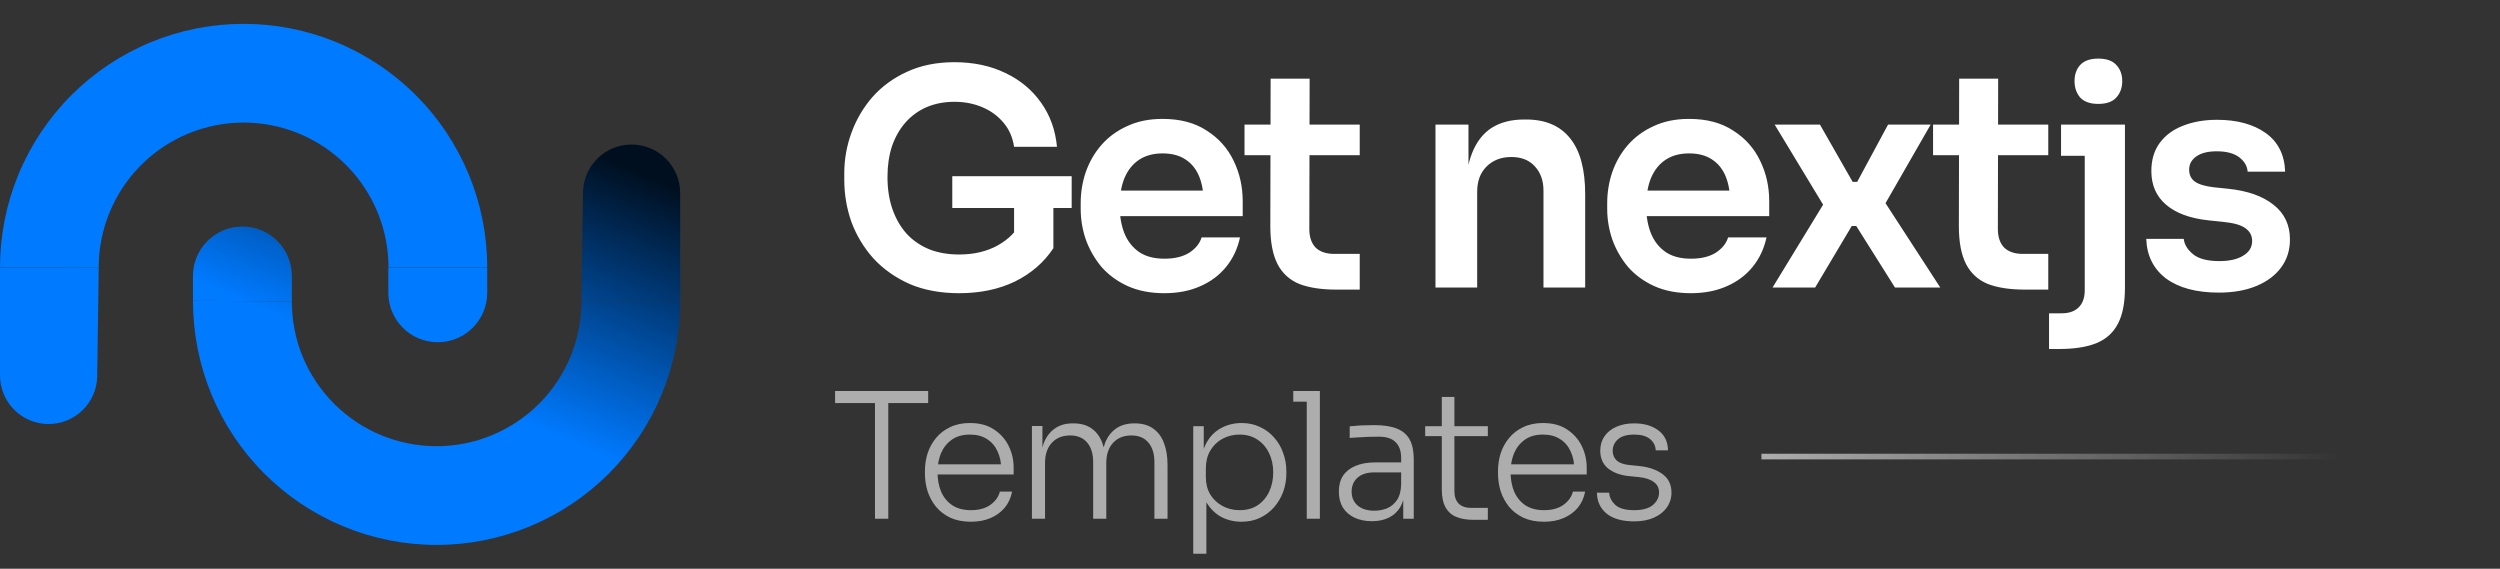
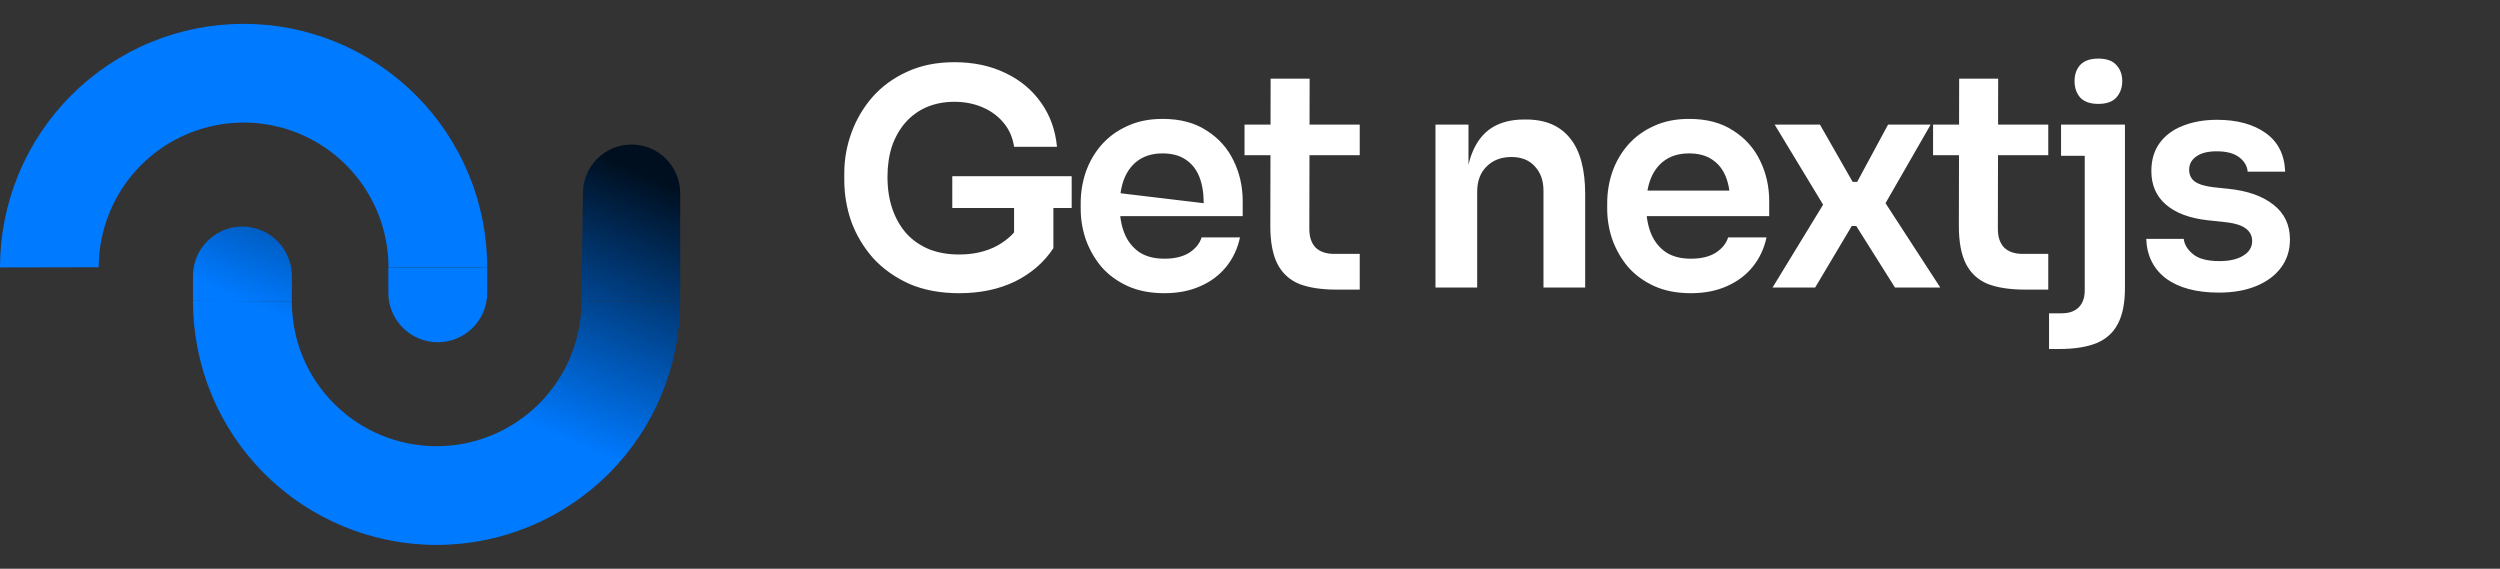
<svg xmlns="http://www.w3.org/2000/svg" width="400" height="91" viewBox="0 0 400 91" fill="none">
  <rect x="0" y="0" width="400" height="91" fill="#333333" stroke="none" />
  <path d="M77.956 42.792C77.956 37.674 76.948 32.605 74.989 27.876C73.03 23.147 70.159 18.85 66.539 15.231C62.92 11.611 58.623 8.74 53.894 6.781C49.165 4.823 44.097 3.814 38.978 3.814C33.859 3.814 28.791 4.823 24.062 6.781C19.333 8.74 15.036 11.611 11.416 15.231C7.797 18.85 4.926 23.147 2.967 27.876C1.008 32.605 -4.47487e-07 37.674 0 42.792L15.795 42.758C15.795 39.713 16.394 36.733 17.559 33.92C18.724 31.108 20.432 28.552 22.585 26.399C24.738 24.247 27.293 22.539 30.106 21.374C32.919 20.209 35.933 19.609 38.978 19.609C42.022 19.609 45.037 20.209 47.85 21.374C50.663 22.539 53.218 24.247 55.371 26.399C57.524 28.552 59.231 31.108 60.397 33.92C61.562 36.733 62.161 39.748 62.161 42.792H77.956Z" fill="#007AFF" />
-   <path d="M0 42.792L15.795 42.758L15.553 60.184C15.489 64.432 12.026 67.843 7.777 67.843C3.482 67.843 0 64.361 0 60.066L0 42.792Z" fill="#007AFF" />
  <path d="M62.133 42.792H77.956V46.844C77.956 51.214 74.414 54.756 70.044 54.756C65.675 54.756 62.133 51.214 62.133 46.844V42.792Z" fill="#007AFF" />
  <path d="M30.873 48.139C30.873 53.258 31.882 58.395 33.841 63.124C35.799 67.853 38.67 72.15 42.29 75.769C45.909 79.389 50.206 82.26 54.935 84.219C59.664 86.177 64.733 87.186 69.851 87.186C74.97 87.186 80.039 86.177 84.768 84.219C89.497 82.26 93.793 79.389 97.413 75.769C101.032 72.15 103.904 67.853 105.862 63.124C107.821 58.395 108.829 53.326 108.829 48.208L93.035 48.208C93.035 51.252 92.435 54.267 91.27 57.08C90.105 59.892 88.397 62.448 86.245 64.601C84.092 66.754 81.536 68.461 78.723 69.626C75.911 70.791 72.896 71.391 69.851 71.391C66.807 71.391 63.792 70.791 60.98 69.626C58.167 68.461 55.611 66.754 53.458 64.601C51.306 62.448 49.598 59.892 48.433 57.08C47.268 54.267 46.696 51.252 46.696 48.208L30.873 48.139Z" fill="url(#paint0_linear_2358_82)" />
  <path d="M108.829 48.208L93.035 48.208L93.276 30.782C93.341 26.533 96.803 23.123 101.052 23.123C105.348 23.123 108.829 26.605 108.829 30.9V48.208Z" fill="url(#paint1_linear_2358_82)" />
  <path d="M46.696 48.208L30.873 48.139V44.155C30.873 39.786 34.416 36.244 38.785 36.244C43.154 36.244 46.696 39.786 46.696 44.155V48.208Z" fill="url(#paint2_linear_2358_82)" />
-   <path d="M153.469 46.912C150.461 46.912 147.805 46.416 145.501 45.424C143.229 44.4 141.309 43.04 139.741 41.344C138.205 39.616 137.037 37.68 136.237 35.536C135.469 33.36 135.085 31.104 135.085 28.768V27.712C135.085 25.504 135.469 23.344 136.237 21.232C137.005 19.12 138.125 17.216 139.597 15.52C141.101 13.824 142.941 12.48 145.117 11.488C147.325 10.464 149.853 9.952 152.701 9.952C155.773 9.952 158.493 10.528 160.861 11.68C163.229 12.8 165.133 14.384 166.573 16.432C168.013 18.448 168.861 20.8 169.117 23.488H162.253C162.029 21.984 161.469 20.704 160.573 19.648C159.677 18.56 158.541 17.728 157.165 17.152C155.821 16.576 154.333 16.288 152.701 16.288C151.069 16.288 149.581 16.576 148.237 17.152C146.925 17.728 145.805 18.544 144.877 19.6C143.949 20.656 143.229 21.92 142.717 23.392C142.237 24.864 141.997 26.496 141.997 28.288C141.997 30.24 142.269 31.984 142.813 33.52C143.357 35.056 144.125 36.368 145.117 37.456C146.109 38.512 147.309 39.328 148.717 39.904C150.125 40.448 151.709 40.72 153.469 40.72C155.805 40.72 157.853 40.24 159.613 39.28C161.373 38.288 162.653 37.008 163.453 35.44L162.253 40.96V31.936H168.541V39.712C167.037 41.984 164.989 43.76 162.397 45.04C159.805 46.288 156.829 46.912 153.469 46.912ZM152.365 33.28V28.192H171.469V33.28H152.365ZM186.303 46.912C184.063 46.912 182.095 46.528 180.399 45.76C178.735 44.992 177.343 43.968 176.223 42.688C175.135 41.376 174.303 39.92 173.727 38.32C173.183 36.72 172.911 35.088 172.911 33.424V32.512C172.911 30.784 173.183 29.12 173.727 27.52C174.303 25.888 175.135 24.448 176.223 23.2C177.343 21.92 178.719 20.912 180.351 20.176C181.983 19.408 183.871 19.024 186.015 19.024C188.831 19.024 191.183 19.648 193.071 20.896C194.991 22.112 196.431 23.728 197.391 25.744C198.351 27.728 198.831 29.872 198.831 32.176V34.576H175.743V30.496H194.655L192.591 32.512C192.591 30.848 192.351 29.424 191.871 28.24C191.391 27.056 190.655 26.144 189.663 25.504C188.703 24.864 187.487 24.544 186.015 24.544C184.543 24.544 183.295 24.88 182.271 25.552C181.247 26.224 180.463 27.2 179.919 28.48C179.407 29.728 179.151 31.232 179.151 32.992C179.151 34.624 179.407 36.08 179.919 37.36C180.431 38.608 181.215 39.6 182.271 40.336C183.327 41.04 184.671 41.392 186.303 41.392C187.935 41.392 189.263 41.072 190.287 40.432C191.311 39.76 191.967 38.944 192.255 37.984H198.399C198.015 39.776 197.279 41.344 196.191 42.688C195.103 44.032 193.711 45.072 192.015 45.808C190.351 46.544 188.447 46.912 186.303 46.912ZM213.812 46.336C211.412 46.336 209.428 46.032 207.86 45.424C206.324 44.784 205.172 43.728 204.404 42.256C203.636 40.752 203.252 38.736 203.252 36.208L203.3 12.592H209.54L209.492 36.64C209.492 37.92 209.828 38.912 210.5 39.616C211.204 40.288 212.196 40.624 213.476 40.624H217.556V46.336H213.812ZM199.124 24.832V19.936H217.556V24.832H199.124ZM229.676 46V19.936H234.956V31.12H234.476C234.476 28.464 234.828 26.256 235.532 24.496C236.236 22.704 237.276 21.36 238.652 20.464C240.06 19.568 241.804 19.12 243.884 19.12H244.172C247.276 19.12 249.628 20.128 251.228 22.144C252.828 24.128 253.628 27.104 253.628 31.072V46H246.956V30.496C246.956 28.896 246.492 27.6 245.564 26.608C244.668 25.616 243.42 25.12 241.82 25.12C240.188 25.12 238.86 25.632 237.836 26.656C236.844 27.648 236.348 28.992 236.348 30.688V46H229.676ZM270.545 46.912C268.305 46.912 266.337 46.528 264.641 45.76C262.977 44.992 261.585 43.968 260.465 42.688C259.377 41.376 258.545 39.92 257.969 38.32C257.425 36.72 257.153 35.088 257.153 33.424V32.512C257.153 30.784 257.425 29.12 257.969 27.52C258.545 25.888 259.377 24.448 260.465 23.2C261.585 21.92 262.961 20.912 264.593 20.176C266.225 19.408 268.113 19.024 270.257 19.024C273.073 19.024 275.425 19.648 277.313 20.896C279.233 22.112 280.673 23.728 281.633 25.744C282.593 27.728 283.073 29.872 283.073 32.176V34.576H259.985V30.496H278.897L276.833 32.512C276.833 30.848 276.593 29.424 276.113 28.24C275.633 27.056 274.897 26.144 273.905 25.504C272.945 24.864 271.729 24.544 270.257 24.544C268.785 24.544 267.537 24.88 266.513 25.552C265.489 26.224 264.705 27.2 264.161 28.48C263.649 29.728 263.393 31.232 263.393 32.992C263.393 34.624 263.649 36.08 264.161 37.36C264.673 38.608 265.457 39.6 266.513 40.336C267.569 41.04 268.913 41.392 270.545 41.392C272.177 41.392 273.505 41.072 274.529 40.432C275.553 39.76 276.209 38.944 276.497 37.984H282.641C282.257 39.776 281.521 41.344 280.433 42.688C279.345 44.032 277.953 45.072 276.257 45.808C274.593 46.544 272.689 46.912 270.545 46.912ZM283.61 46L292.106 32.08L291.962 33.184L283.946 19.936H291.194L296.426 29.104H297.146L302.09 19.936H308.906L301.322 33.136L301.466 32.176L310.442 46H303.194L297.002 36.16H296.282L290.426 46H283.61ZM323.978 46.336C321.578 46.336 319.594 46.032 318.026 45.424C316.49 44.784 315.338 43.728 314.57 42.256C313.802 40.752 313.418 38.736 313.418 36.208L313.466 12.592H319.706L319.658 36.64C319.658 37.92 319.994 38.912 320.666 39.616C321.37 40.288 322.362 40.624 323.642 40.624H327.722V46.336H323.978ZM309.29 24.832V19.936H327.722V24.832H309.29ZM327.847 55.84V50.128H329.863C331.047 50.128 331.959 49.808 332.599 49.168C333.239 48.528 333.559 47.616 333.559 46.432V19.936H339.991V46.048C339.991 48.448 339.623 50.352 338.887 51.76C338.151 53.2 337.015 54.24 335.479 54.88C333.943 55.52 331.927 55.84 329.431 55.84H327.847ZM329.767 24.928V19.936H339.991V24.928H329.767ZM335.719 16.624C334.439 16.624 333.479 16.288 332.839 15.616C332.231 14.912 331.927 14.032 331.927 12.976C331.927 11.92 332.231 11.056 332.839 10.384C333.479 9.712 334.439 9.376 335.719 9.376C337.031 9.376 337.991 9.712 338.599 10.384C339.239 11.056 339.559 11.92 339.559 12.976C339.559 14.032 339.239 14.912 338.599 15.616C337.991 16.288 337.031 16.624 335.719 16.624ZM355.016 46.816C351.432 46.816 348.616 46.064 346.568 44.56C344.552 43.024 343.496 40.912 343.4 38.224H349.4C349.496 39.12 349.992 39.936 350.888 40.672C351.784 41.408 353.192 41.776 355.112 41.776C356.712 41.776 357.976 41.488 358.904 40.912C359.864 40.336 360.344 39.552 360.344 38.56C360.344 37.696 359.976 37.008 359.24 36.496C358.536 35.984 357.32 35.648 355.592 35.488L353.288 35.248C350.376 34.928 348.136 34.096 346.568 32.752C345 31.408 344.216 29.616 344.216 27.376C344.216 25.584 344.664 24.08 345.56 22.864C346.456 21.648 347.688 20.736 349.256 20.128C350.856 19.488 352.68 19.168 354.728 19.168C357.928 19.168 360.52 19.872 362.504 21.28C364.488 22.688 365.528 24.752 365.624 27.472H359.624C359.56 26.576 359.112 25.808 358.28 25.168C357.448 24.528 356.248 24.208 354.68 24.208C353.272 24.208 352.184 24.48 351.416 25.024C350.648 25.568 350.264 26.272 350.264 27.136C350.264 27.968 350.568 28.608 351.176 29.056C351.816 29.504 352.84 29.808 354.248 29.968L356.552 30.208C359.624 30.528 362.024 31.376 363.752 32.752C365.512 34.128 366.392 35.984 366.392 38.32C366.392 40.048 365.912 41.552 364.952 42.832C364.024 44.08 362.712 45.056 361.016 45.76C359.32 46.464 357.32 46.816 355.016 46.816Z" fill="white" />
-   <path d="M139.997 83V63.96H142.125V83H139.997ZM133.613 64.492V62.56H148.509V64.492H133.613ZM155.352 83.476C154.082 83.476 152.981 83.261 152.048 82.832C151.114 82.384 150.349 81.796 149.752 81.068C149.154 80.321 148.706 79.491 148.408 78.576C148.128 77.661 147.988 76.719 147.988 75.748V75.356C147.988 74.404 148.128 73.471 148.408 72.556C148.706 71.641 149.154 70.82 149.752 70.092C150.349 69.364 151.096 68.785 151.992 68.356C152.906 67.908 153.97 67.684 155.184 67.684C156.733 67.684 158.021 68.029 159.048 68.72C160.093 69.411 160.877 70.297 161.4 71.38C161.922 72.444 162.184 73.592 162.184 74.824V75.916H148.94V74.292H160.728L160.196 75.104C160.196 74.003 160 73.041 159.608 72.22C159.234 71.38 158.674 70.727 157.928 70.26C157.2 69.775 156.285 69.532 155.184 69.532C154.026 69.532 153.065 69.803 152.3 70.344C151.534 70.885 150.956 71.604 150.564 72.5C150.19 73.396 150.004 74.413 150.004 75.552C150.004 76.672 150.19 77.699 150.564 78.632C150.956 79.547 151.544 80.275 152.328 80.816C153.13 81.357 154.138 81.628 155.352 81.628C156.64 81.628 157.685 81.339 158.488 80.76C159.29 80.163 159.785 79.463 159.972 78.66H161.932C161.745 79.649 161.353 80.508 160.756 81.236C160.158 81.945 159.402 82.496 158.488 82.888C157.573 83.28 156.528 83.476 155.352 83.476ZM165.106 83V68.16H166.786V74.404H166.45C166.45 73.041 166.637 71.865 167.01 70.876C167.402 69.887 167.981 69.121 168.746 68.58C169.511 68.02 170.482 67.74 171.658 67.74H171.742C172.918 67.74 173.889 68.011 174.654 68.552C175.419 69.093 175.989 69.859 176.362 70.848C176.735 71.837 176.922 73.023 176.922 74.404H176.25C176.25 73.041 176.437 71.865 176.81 70.876C177.202 69.887 177.781 69.121 178.546 68.58C179.33 68.02 180.31 67.74 181.486 67.74H181.57C182.746 67.74 183.717 68.011 184.482 68.552C185.266 69.093 185.845 69.859 186.218 70.848C186.61 71.837 186.806 73.023 186.806 74.404V83H184.706V73.928C184.706 72.621 184.389 71.585 183.754 70.82C183.119 70.055 182.205 69.672 181.01 69.672C179.778 69.672 178.798 70.073 178.07 70.876C177.361 71.66 177.006 72.724 177.006 74.068V83H174.906V73.928C174.906 72.621 174.589 71.585 173.954 70.82C173.319 70.055 172.405 69.672 171.21 69.672C169.978 69.672 168.998 70.073 168.27 70.876C167.561 71.66 167.206 72.724 167.206 74.068V83H165.106ZM190.92 88.6V68.188H192.6V74.544L192.096 74.6C192.17 73.107 192.488 71.847 193.048 70.82C193.626 69.793 194.401 69.019 195.372 68.496C196.361 67.955 197.462 67.684 198.676 67.684C199.758 67.684 200.738 67.899 201.616 68.328C202.512 68.739 203.268 69.308 203.884 70.036C204.518 70.745 204.994 71.567 205.312 72.5C205.648 73.415 205.816 74.376 205.816 75.384V75.776C205.816 76.784 205.648 77.755 205.312 78.688C204.976 79.603 204.49 80.424 203.856 81.152C203.24 81.861 202.484 82.431 201.588 82.86C200.71 83.271 199.721 83.476 198.62 83.476C197.444 83.476 196.361 83.215 195.372 82.692C194.401 82.151 193.608 81.357 192.992 80.312C192.394 79.267 192.068 77.979 192.012 76.448L193.02 78.548V88.6H190.92ZM198.34 81.628C199.46 81.628 200.421 81.367 201.224 80.844C202.026 80.303 202.642 79.575 203.072 78.66C203.501 77.727 203.716 76.7 203.716 75.58C203.716 74.423 203.492 73.396 203.044 72.5C202.614 71.585 201.998 70.867 201.196 70.344C200.393 69.803 199.441 69.532 198.34 69.532C197.332 69.532 196.417 69.756 195.596 70.204C194.774 70.652 194.121 71.287 193.636 72.108C193.169 72.911 192.936 73.863 192.936 74.964V76.336C192.936 77.381 193.169 78.305 193.636 79.108C194.121 79.892 194.774 80.508 195.596 80.956C196.417 81.404 197.332 81.628 198.34 81.628ZM209.08 83V62.56H211.18V83H209.08ZM206.924 64.268V62.56H211.18V64.268H206.924ZM224.52 83V78.548H224.184V73.284C224.184 72.183 223.895 71.343 223.316 70.764C222.737 70.167 221.841 69.868 220.628 69.868C220.068 69.868 219.499 69.877 218.92 69.896C218.36 69.915 217.819 69.943 217.296 69.98C216.792 69.999 216.344 70.027 215.952 70.064V68.216C216.363 68.179 216.783 68.141 217.212 68.104C217.641 68.067 218.08 68.048 218.528 68.048C218.995 68.029 219.443 68.02 219.872 68.02C221.384 68.02 222.597 68.207 223.512 68.58C224.445 68.953 225.127 69.541 225.556 70.344C225.985 71.128 226.2 72.173 226.2 73.48V83H224.52ZM219.508 83.392C218.463 83.392 217.539 83.205 216.736 82.832C215.933 82.459 215.308 81.917 214.86 81.208C214.431 80.499 214.216 79.64 214.216 78.632C214.216 77.643 214.44 76.803 214.888 76.112C215.355 75.421 216.017 74.899 216.876 74.544C217.753 74.171 218.808 73.984 220.04 73.984H224.38V75.58H219.9C218.724 75.58 217.819 75.869 217.184 76.448C216.568 77.008 216.26 77.745 216.26 78.66C216.26 79.593 216.587 80.34 217.24 80.9C217.893 81.441 218.78 81.712 219.9 81.712C220.591 81.712 221.253 81.591 221.888 81.348C222.523 81.087 223.055 80.657 223.484 80.06C223.913 79.444 224.147 78.604 224.184 77.54L224.8 78.408C224.725 79.509 224.464 80.433 224.016 81.18C223.568 81.908 222.961 82.459 222.196 82.832C221.431 83.205 220.535 83.392 219.508 83.392ZM235.701 83.168C234.675 83.168 233.788 83.019 233.041 82.72C232.295 82.421 231.716 81.917 231.305 81.208C230.895 80.48 230.689 79.509 230.689 78.296V63.512H232.705V78.604C232.705 79.463 232.939 80.125 233.405 80.592C233.872 81.04 234.535 81.264 235.393 81.264H238.053V83.168H235.701ZM228.029 69.784V68.188H238.053V69.784H228.029ZM247.042 83.476C245.772 83.476 244.671 83.261 243.738 82.832C242.804 82.384 242.039 81.796 241.442 81.068C240.844 80.321 240.396 79.491 240.098 78.576C239.818 77.661 239.678 76.719 239.678 75.748V75.356C239.678 74.404 239.818 73.471 240.098 72.556C240.396 71.641 240.844 70.82 241.442 70.092C242.039 69.364 242.786 68.785 243.682 68.356C244.596 67.908 245.66 67.684 246.874 67.684C248.423 67.684 249.711 68.029 250.738 68.72C251.783 69.411 252.567 70.297 253.09 71.38C253.612 72.444 253.874 73.592 253.874 74.824V75.916H240.63V74.292H252.418L251.886 75.104C251.886 74.003 251.69 73.041 251.298 72.22C250.924 71.38 250.364 70.727 249.618 70.26C248.89 69.775 247.975 69.532 246.874 69.532C245.716 69.532 244.755 69.803 243.99 70.344C243.224 70.885 242.646 71.604 242.254 72.5C241.88 73.396 241.694 74.413 241.694 75.552C241.694 76.672 241.88 77.699 242.254 78.632C242.646 79.547 243.234 80.275 244.018 80.816C244.82 81.357 245.828 81.628 247.042 81.628C248.33 81.628 249.375 81.339 250.178 80.76C250.98 80.163 251.475 79.463 251.662 78.66H253.622C253.435 79.649 253.043 80.508 252.446 81.236C251.848 81.945 251.092 82.496 250.178 82.888C249.263 83.28 248.218 83.476 247.042 83.476ZM261.472 83.42C259.568 83.42 258.103 83.009 257.076 82.188C256.05 81.348 255.527 80.228 255.508 78.828H257.468C257.506 79.537 257.823 80.181 258.42 80.76C259.036 81.339 260.054 81.628 261.472 81.628C262.798 81.628 263.787 81.357 264.44 80.816C265.112 80.256 265.448 79.584 265.448 78.8C265.448 78.072 265.168 77.512 264.608 77.12C264.067 76.709 263.274 76.448 262.228 76.336L260.548 76.168C259.204 76.019 258.112 75.608 257.272 74.936C256.451 74.245 256.04 73.303 256.04 72.108C256.04 71.231 256.264 70.465 256.712 69.812C257.16 69.159 257.786 68.655 258.588 68.3C259.41 67.927 260.371 67.74 261.472 67.74C263.059 67.74 264.347 68.113 265.336 68.86C266.344 69.607 266.858 70.671 266.876 72.052H264.916C264.898 71.343 264.599 70.745 264.02 70.26C263.442 69.775 262.592 69.532 261.472 69.532C260.315 69.532 259.447 69.784 258.868 70.288C258.308 70.792 258.028 71.408 258.028 72.136C258.028 72.752 258.243 73.265 258.672 73.676C259.102 74.068 259.774 74.311 260.688 74.404L262.368 74.572C263.862 74.74 265.075 75.169 266.008 75.86C266.96 76.551 267.436 77.54 267.436 78.828C267.436 79.705 267.184 80.499 266.68 81.208C266.195 81.899 265.504 82.44 264.608 82.832C263.712 83.224 262.667 83.42 261.472 83.42Z" fill="white" fill-opacity="0.6" />
-   <line x1="281.829" y1="73.049" x2="374.73" y2="73.049" stroke="url(#paint3_linear_2358_82)" stroke-opacity="0.6" stroke-width="0.903" />
+   <path d="M153.469 46.912C150.461 46.912 147.805 46.416 145.501 45.424C143.229 44.4 141.309 43.04 139.741 41.344C138.205 39.616 137.037 37.68 136.237 35.536C135.469 33.36 135.085 31.104 135.085 28.768V27.712C135.085 25.504 135.469 23.344 136.237 21.232C137.005 19.12 138.125 17.216 139.597 15.52C141.101 13.824 142.941 12.48 145.117 11.488C147.325 10.464 149.853 9.952 152.701 9.952C155.773 9.952 158.493 10.528 160.861 11.68C163.229 12.8 165.133 14.384 166.573 16.432C168.013 18.448 168.861 20.8 169.117 23.488H162.253C162.029 21.984 161.469 20.704 160.573 19.648C159.677 18.56 158.541 17.728 157.165 17.152C155.821 16.576 154.333 16.288 152.701 16.288C151.069 16.288 149.581 16.576 148.237 17.152C146.925 17.728 145.805 18.544 144.877 19.6C143.949 20.656 143.229 21.92 142.717 23.392C142.237 24.864 141.997 26.496 141.997 28.288C141.997 30.24 142.269 31.984 142.813 33.52C143.357 35.056 144.125 36.368 145.117 37.456C146.109 38.512 147.309 39.328 148.717 39.904C150.125 40.448 151.709 40.72 153.469 40.72C155.805 40.72 157.853 40.24 159.613 39.28C161.373 38.288 162.653 37.008 163.453 35.44L162.253 40.96V31.936H168.541V39.712C167.037 41.984 164.989 43.76 162.397 45.04C159.805 46.288 156.829 46.912 153.469 46.912ZM152.365 33.28V28.192H171.469V33.28H152.365ZM186.303 46.912C184.063 46.912 182.095 46.528 180.399 45.76C178.735 44.992 177.343 43.968 176.223 42.688C175.135 41.376 174.303 39.92 173.727 38.32C173.183 36.72 172.911 35.088 172.911 33.424V32.512C172.911 30.784 173.183 29.12 173.727 27.52C174.303 25.888 175.135 24.448 176.223 23.2C177.343 21.92 178.719 20.912 180.351 20.176C181.983 19.408 183.871 19.024 186.015 19.024C188.831 19.024 191.183 19.648 193.071 20.896C194.991 22.112 196.431 23.728 197.391 25.744C198.351 27.728 198.831 29.872 198.831 32.176V34.576H175.743V30.496L192.591 32.512C192.591 30.848 192.351 29.424 191.871 28.24C191.391 27.056 190.655 26.144 189.663 25.504C188.703 24.864 187.487 24.544 186.015 24.544C184.543 24.544 183.295 24.88 182.271 25.552C181.247 26.224 180.463 27.2 179.919 28.48C179.407 29.728 179.151 31.232 179.151 32.992C179.151 34.624 179.407 36.08 179.919 37.36C180.431 38.608 181.215 39.6 182.271 40.336C183.327 41.04 184.671 41.392 186.303 41.392C187.935 41.392 189.263 41.072 190.287 40.432C191.311 39.76 191.967 38.944 192.255 37.984H198.399C198.015 39.776 197.279 41.344 196.191 42.688C195.103 44.032 193.711 45.072 192.015 45.808C190.351 46.544 188.447 46.912 186.303 46.912ZM213.812 46.336C211.412 46.336 209.428 46.032 207.86 45.424C206.324 44.784 205.172 43.728 204.404 42.256C203.636 40.752 203.252 38.736 203.252 36.208L203.3 12.592H209.54L209.492 36.64C209.492 37.92 209.828 38.912 210.5 39.616C211.204 40.288 212.196 40.624 213.476 40.624H217.556V46.336H213.812ZM199.124 24.832V19.936H217.556V24.832H199.124ZM229.676 46V19.936H234.956V31.12H234.476C234.476 28.464 234.828 26.256 235.532 24.496C236.236 22.704 237.276 21.36 238.652 20.464C240.06 19.568 241.804 19.12 243.884 19.12H244.172C247.276 19.12 249.628 20.128 251.228 22.144C252.828 24.128 253.628 27.104 253.628 31.072V46H246.956V30.496C246.956 28.896 246.492 27.6 245.564 26.608C244.668 25.616 243.42 25.12 241.82 25.12C240.188 25.12 238.86 25.632 237.836 26.656C236.844 27.648 236.348 28.992 236.348 30.688V46H229.676ZM270.545 46.912C268.305 46.912 266.337 46.528 264.641 45.76C262.977 44.992 261.585 43.968 260.465 42.688C259.377 41.376 258.545 39.92 257.969 38.32C257.425 36.72 257.153 35.088 257.153 33.424V32.512C257.153 30.784 257.425 29.12 257.969 27.52C258.545 25.888 259.377 24.448 260.465 23.2C261.585 21.92 262.961 20.912 264.593 20.176C266.225 19.408 268.113 19.024 270.257 19.024C273.073 19.024 275.425 19.648 277.313 20.896C279.233 22.112 280.673 23.728 281.633 25.744C282.593 27.728 283.073 29.872 283.073 32.176V34.576H259.985V30.496H278.897L276.833 32.512C276.833 30.848 276.593 29.424 276.113 28.24C275.633 27.056 274.897 26.144 273.905 25.504C272.945 24.864 271.729 24.544 270.257 24.544C268.785 24.544 267.537 24.88 266.513 25.552C265.489 26.224 264.705 27.2 264.161 28.48C263.649 29.728 263.393 31.232 263.393 32.992C263.393 34.624 263.649 36.08 264.161 37.36C264.673 38.608 265.457 39.6 266.513 40.336C267.569 41.04 268.913 41.392 270.545 41.392C272.177 41.392 273.505 41.072 274.529 40.432C275.553 39.76 276.209 38.944 276.497 37.984H282.641C282.257 39.776 281.521 41.344 280.433 42.688C279.345 44.032 277.953 45.072 276.257 45.808C274.593 46.544 272.689 46.912 270.545 46.912ZM283.61 46L292.106 32.08L291.962 33.184L283.946 19.936H291.194L296.426 29.104H297.146L302.09 19.936H308.906L301.322 33.136L301.466 32.176L310.442 46H303.194L297.002 36.16H296.282L290.426 46H283.61ZM323.978 46.336C321.578 46.336 319.594 46.032 318.026 45.424C316.49 44.784 315.338 43.728 314.57 42.256C313.802 40.752 313.418 38.736 313.418 36.208L313.466 12.592H319.706L319.658 36.64C319.658 37.92 319.994 38.912 320.666 39.616C321.37 40.288 322.362 40.624 323.642 40.624H327.722V46.336H323.978ZM309.29 24.832V19.936H327.722V24.832H309.29ZM327.847 55.84V50.128H329.863C331.047 50.128 331.959 49.808 332.599 49.168C333.239 48.528 333.559 47.616 333.559 46.432V19.936H339.991V46.048C339.991 48.448 339.623 50.352 338.887 51.76C338.151 53.2 337.015 54.24 335.479 54.88C333.943 55.52 331.927 55.84 329.431 55.84H327.847ZM329.767 24.928V19.936H339.991V24.928H329.767ZM335.719 16.624C334.439 16.624 333.479 16.288 332.839 15.616C332.231 14.912 331.927 14.032 331.927 12.976C331.927 11.92 332.231 11.056 332.839 10.384C333.479 9.712 334.439 9.376 335.719 9.376C337.031 9.376 337.991 9.712 338.599 10.384C339.239 11.056 339.559 11.92 339.559 12.976C339.559 14.032 339.239 14.912 338.599 15.616C337.991 16.288 337.031 16.624 335.719 16.624ZM355.016 46.816C351.432 46.816 348.616 46.064 346.568 44.56C344.552 43.024 343.496 40.912 343.4 38.224H349.4C349.496 39.12 349.992 39.936 350.888 40.672C351.784 41.408 353.192 41.776 355.112 41.776C356.712 41.776 357.976 41.488 358.904 40.912C359.864 40.336 360.344 39.552 360.344 38.56C360.344 37.696 359.976 37.008 359.24 36.496C358.536 35.984 357.32 35.648 355.592 35.488L353.288 35.248C350.376 34.928 348.136 34.096 346.568 32.752C345 31.408 344.216 29.616 344.216 27.376C344.216 25.584 344.664 24.08 345.56 22.864C346.456 21.648 347.688 20.736 349.256 20.128C350.856 19.488 352.68 19.168 354.728 19.168C357.928 19.168 360.52 19.872 362.504 21.28C364.488 22.688 365.528 24.752 365.624 27.472H359.624C359.56 26.576 359.112 25.808 358.28 25.168C357.448 24.528 356.248 24.208 354.68 24.208C353.272 24.208 352.184 24.48 351.416 25.024C350.648 25.568 350.264 26.272 350.264 27.136C350.264 27.968 350.568 28.608 351.176 29.056C351.816 29.504 352.84 29.808 354.248 29.968L356.552 30.208C359.624 30.528 362.024 31.376 363.752 32.752C365.512 34.128 366.392 35.984 366.392 38.32C366.392 40.048 365.912 41.552 364.952 42.832C364.024 44.08 362.712 45.056 361.016 45.76C359.32 46.464 357.32 46.816 355.016 46.816Z" fill="white" />
  <defs>
    <linearGradient id="paint0_linear_2358_82" x1="102" y1="27.327" x2="84.5" y2="67.827" gradientUnits="userSpaceOnUse">
      <stop stop-color="#000F1F" />
      <stop offset="1" stop-color="#007AFF" />
    </linearGradient>
    <linearGradient id="paint1_linear_2358_82" x1="102" y1="27.327" x2="84.5" y2="67.827" gradientUnits="userSpaceOnUse">
      <stop stop-color="#000F1F" />
      <stop offset="1" stop-color="#007AFF" />
    </linearGradient>
    <linearGradient id="paint2_linear_2358_82" x1="102" y1="27.327" x2="84.5" y2="67.827" gradientUnits="userSpaceOnUse">
      <stop stop-color="#000F1F" />
      <stop offset="1" stop-color="#007AFF" />
    </linearGradient>
    <linearGradient id="paint3_linear_2358_82" x1="281.829" y1="74" x2="374.73" y2="74" gradientUnits="userSpaceOnUse">
      <stop stop-color="white" />
      <stop offset="1" stop-color="white" stop-opacity="0" />
    </linearGradient>
  </defs>
</svg>